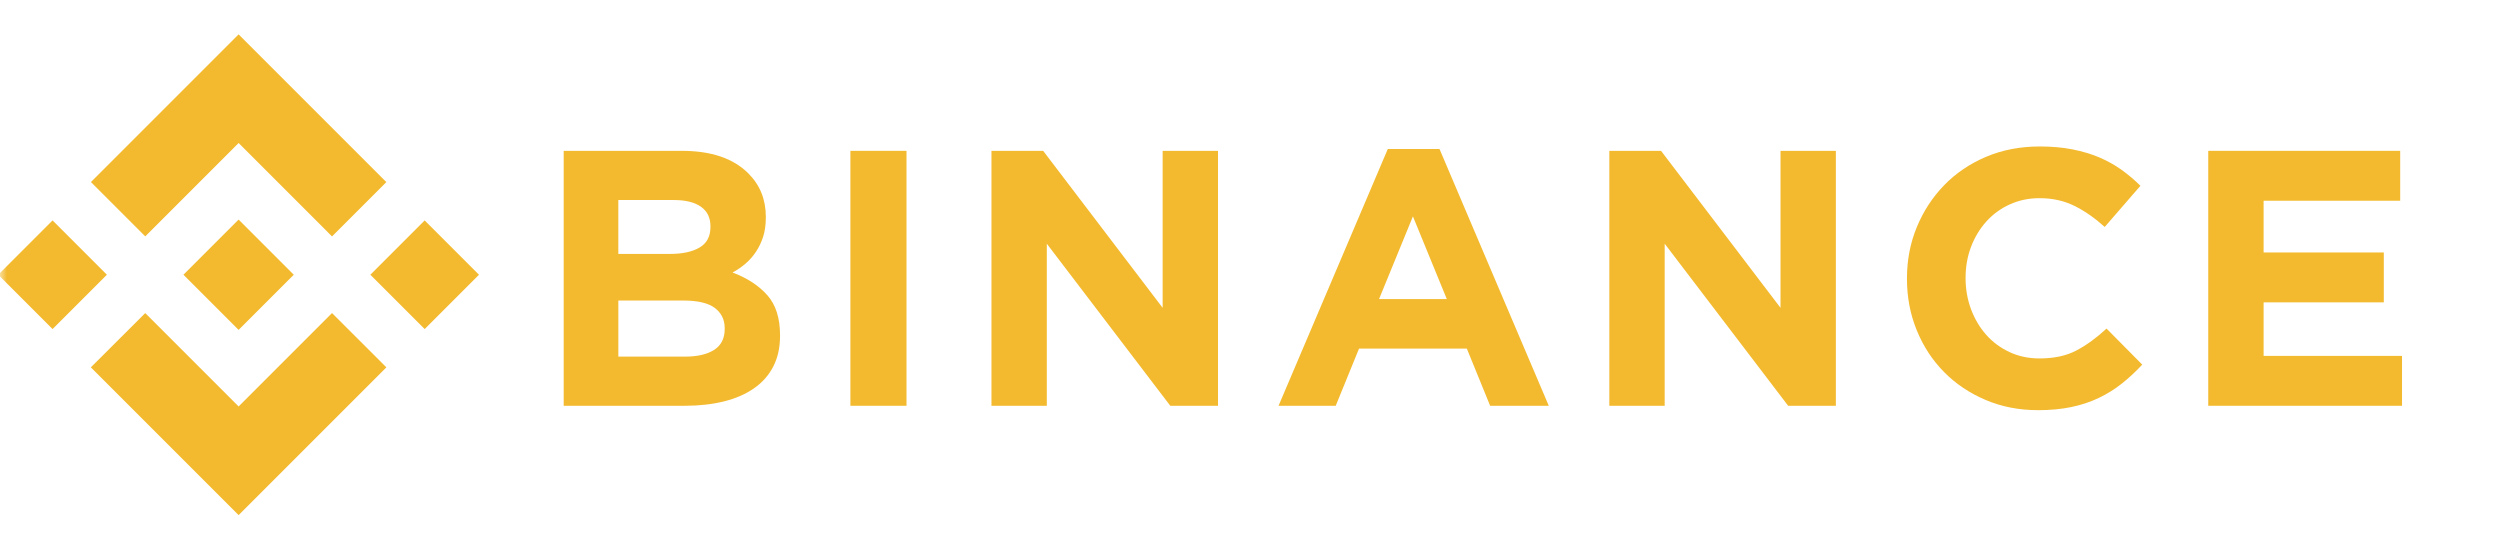
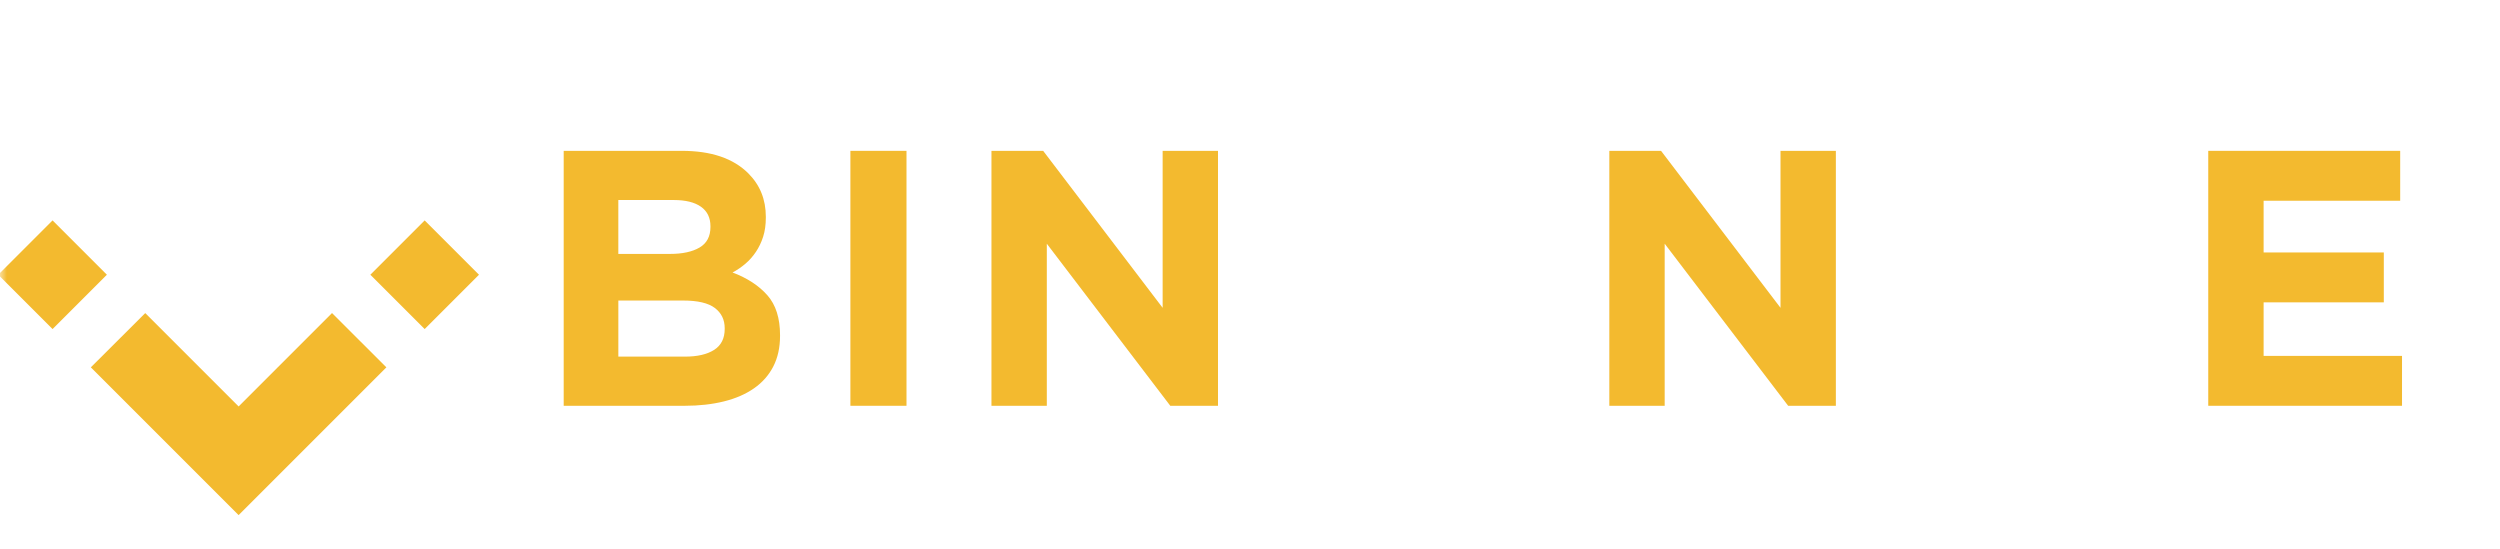
<svg xmlns="http://www.w3.org/2000/svg" width="182" viewBox="0 0 182 40" height="40" fill="none">
  <mask y="0" x="0" width="182" maskUnits="userSpaceOnUse" height="40" id="a">
    <path fill="#fff" d="m181.25 0h-181.25v40h181.25z" />
  </mask>
  <g mask="url(#a)" fill="#f3ba2f">
-     <path d="m17.371 10.411-6.797 6.797-3.955-3.955 10.752-10.752 10.756 10.756-3.955 3.955z" />
    <path d="m3.826 16.045 3.955 3.955-3.955 3.955-3.955-3.955z" />
    <path d="m10.574 22.793 6.797 6.797 6.8-6.8 3.957 3.953-.002.002-10.756 10.756-10.758-10.758z" />
    <path d="m34.871 20.001-3.955 3.955-3.955-3.955 3.955-3.955z" />
-     <path d="m21.382 19.998h.002l-4.013-4.013-4.015 4.015.005.006 4.01 4.01 4.013-4.013.002-.002z" />
    <path fill-rule="evenodd" d="m49.639 10.981h-8.602v18.56h8.815c1.041 0 1.989-.106 2.845-.318.856-.212 1.588-.53 2.197-.955s1.077-.955 1.403-1.591c.327-.637.49-1.379.49-2.228v-.053c0-1.237-.308-2.205-.924-2.903-.616-.698-1.461-1.25-2.534-1.657.334-.176.645-.389.935-.636.29-.247.545-.534.764-.862.22-.327.396-.693.527-1.1.132-.406.197-.875.197-1.405v-.053c0-1.255-.423-2.307-1.27-3.155-1.094-1.096-2.708-1.644-4.843-1.644zm1.288 7.04c-.53.31-1.246.464-2.148.464h-3.765v-3.924h4.03c.866 0 1.529.164 1.988.491.459.327.689.8.689 1.418v.053c0 .689-.265 1.189-.795 1.498zm1.061 7.451c-.513.327-1.22.49-2.121.49l-4.852 0v-4.083h4.72c1.061 0 1.829.181 2.307.543.477.363.716.853.716 1.472v.053c0 .689-.257 1.198-.769 1.525z" clip-rule="evenodd" />
-     <path d="m61.909 10.981h4.084v18.56h-4.084z" />
+     <path d="m61.909 10.981h4.084v18.56h-4.084" />
    <path d="m75.942 10.981h-3.764v18.56h4.03v-11.799l8.989 11.799h3.473v-18.56h-4.03v11.428z" />
-     <path fill-rule="evenodd" d="m101.031 10.848h3.765l7.955 18.693h-4.269l-1.697-4.163h-7.848l-1.697 4.163h-4.163zm4.296 10.924-2.466-6.019-2.466 6.019z" clip-rule="evenodd" />
    <path d="m120.924 10.981h-3.765v18.56h4.03v-11.799l8.989 11.799h3.473v-18.56h-4.03v11.428z" />
-     <path d="m148.346 29.859c-1.362 0-2.625-.248-3.792-.742-1.167-.495-2.174-1.171-3.022-2.029-.849-.857-1.512-1.869-1.989-3.036-.477-1.167-.716-2.413-.716-3.739v-.053c0-1.326.239-2.567.716-3.725.477-1.158 1.14-2.174 1.989-3.049.848-.875 1.864-1.565 3.048-2.068 1.184-.504 2.493-.755 3.925-.755.866 0 1.656.071 2.372.212.716.142 1.366.336 1.95.583.583.248 1.122.548 1.617.901.494.354.954.743 1.379 1.167l-2.598 2.996c-.726-.654-1.464-1.167-2.215-1.538-.751-.371-1.595-.557-2.532-.557-.778 0-1.498.15-2.16.451-.663.3-1.234.716-1.711 1.246s-.848 1.145-1.114 1.843c-.264.699-.397 1.445-.397 2.24v.053c0 .795.133 1.547.397 2.254.266.707.632 1.326 1.101 1.856.468.53 1.034.95 1.697 1.26.663.31 1.392.464 2.187.464 1.061 0 1.957-.194 2.691-.583.734-.388 1.463-.919 2.188-1.591l2.598 2.625c-.477.513-.973.973-1.484 1.379-.513.407-1.074.756-1.684 1.048-.61.291-1.278.513-2.002.663-.725.15-1.538.226-2.439.226z" />
    <path d="m174.734 10.981h-13.973v18.56h14.106v-3.632h-10.076v-3.898h8.75v-3.632h-8.75v-3.765h9.943z" />
  </g>
</svg>